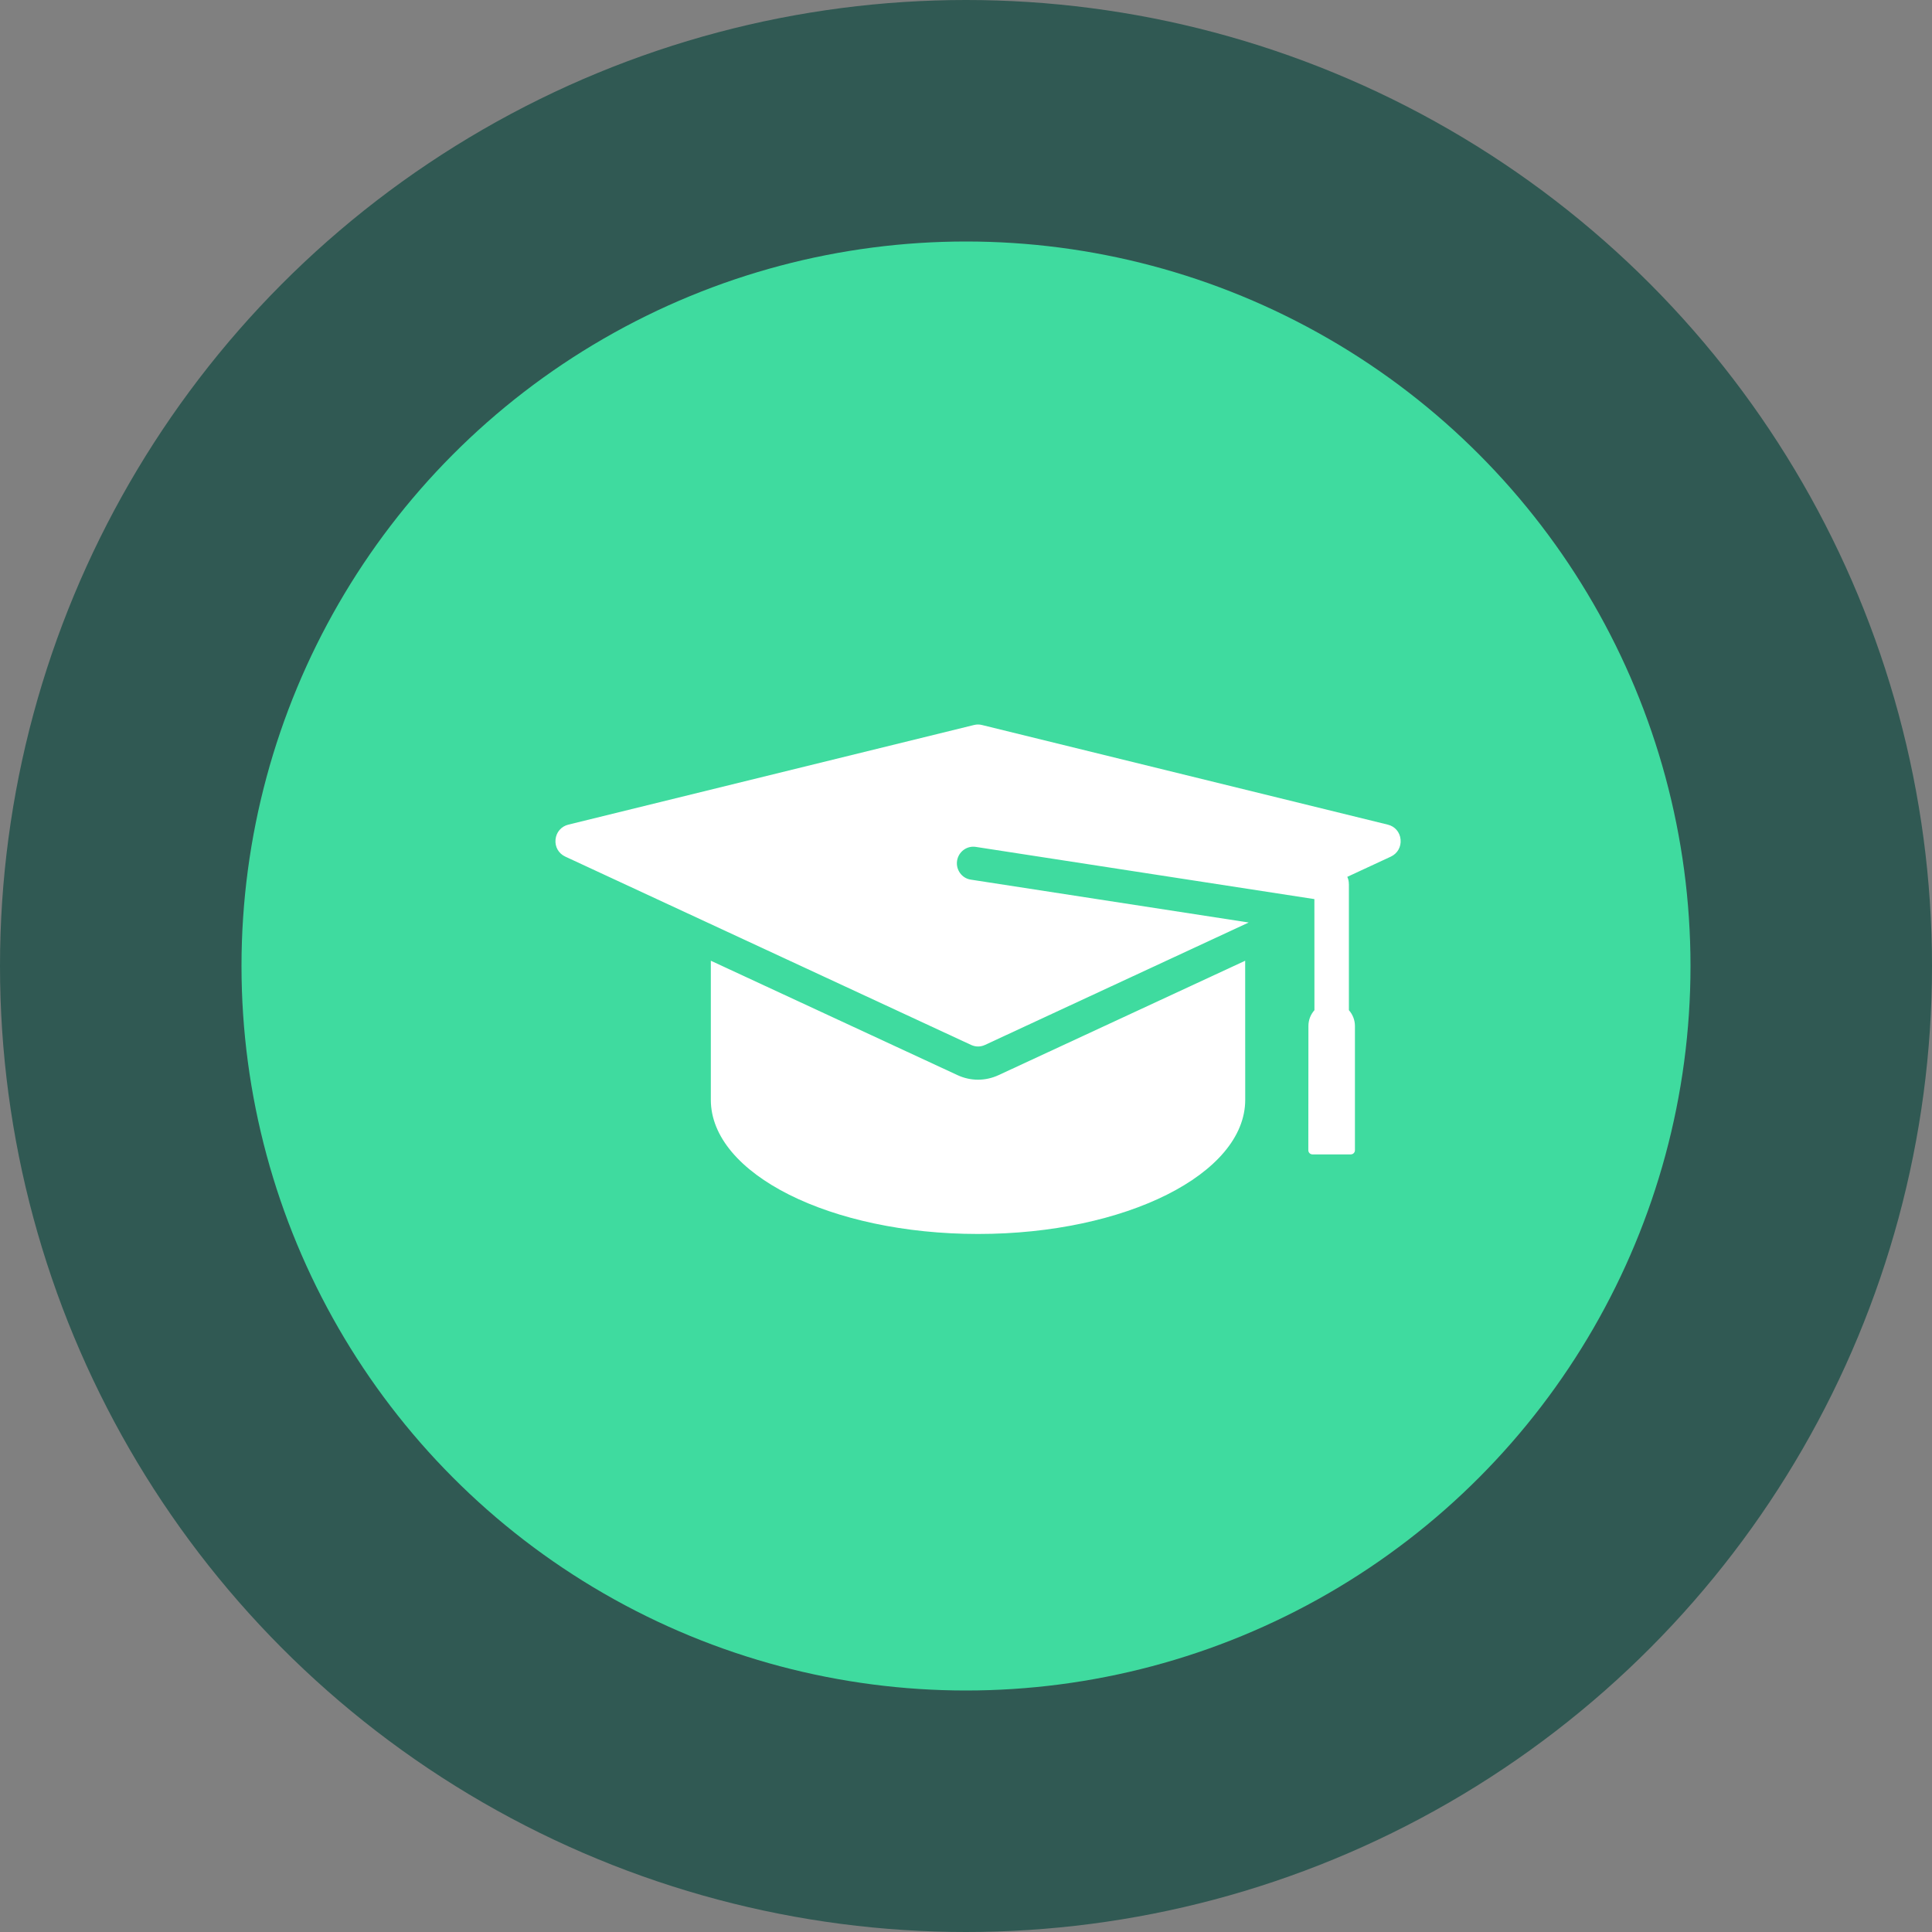
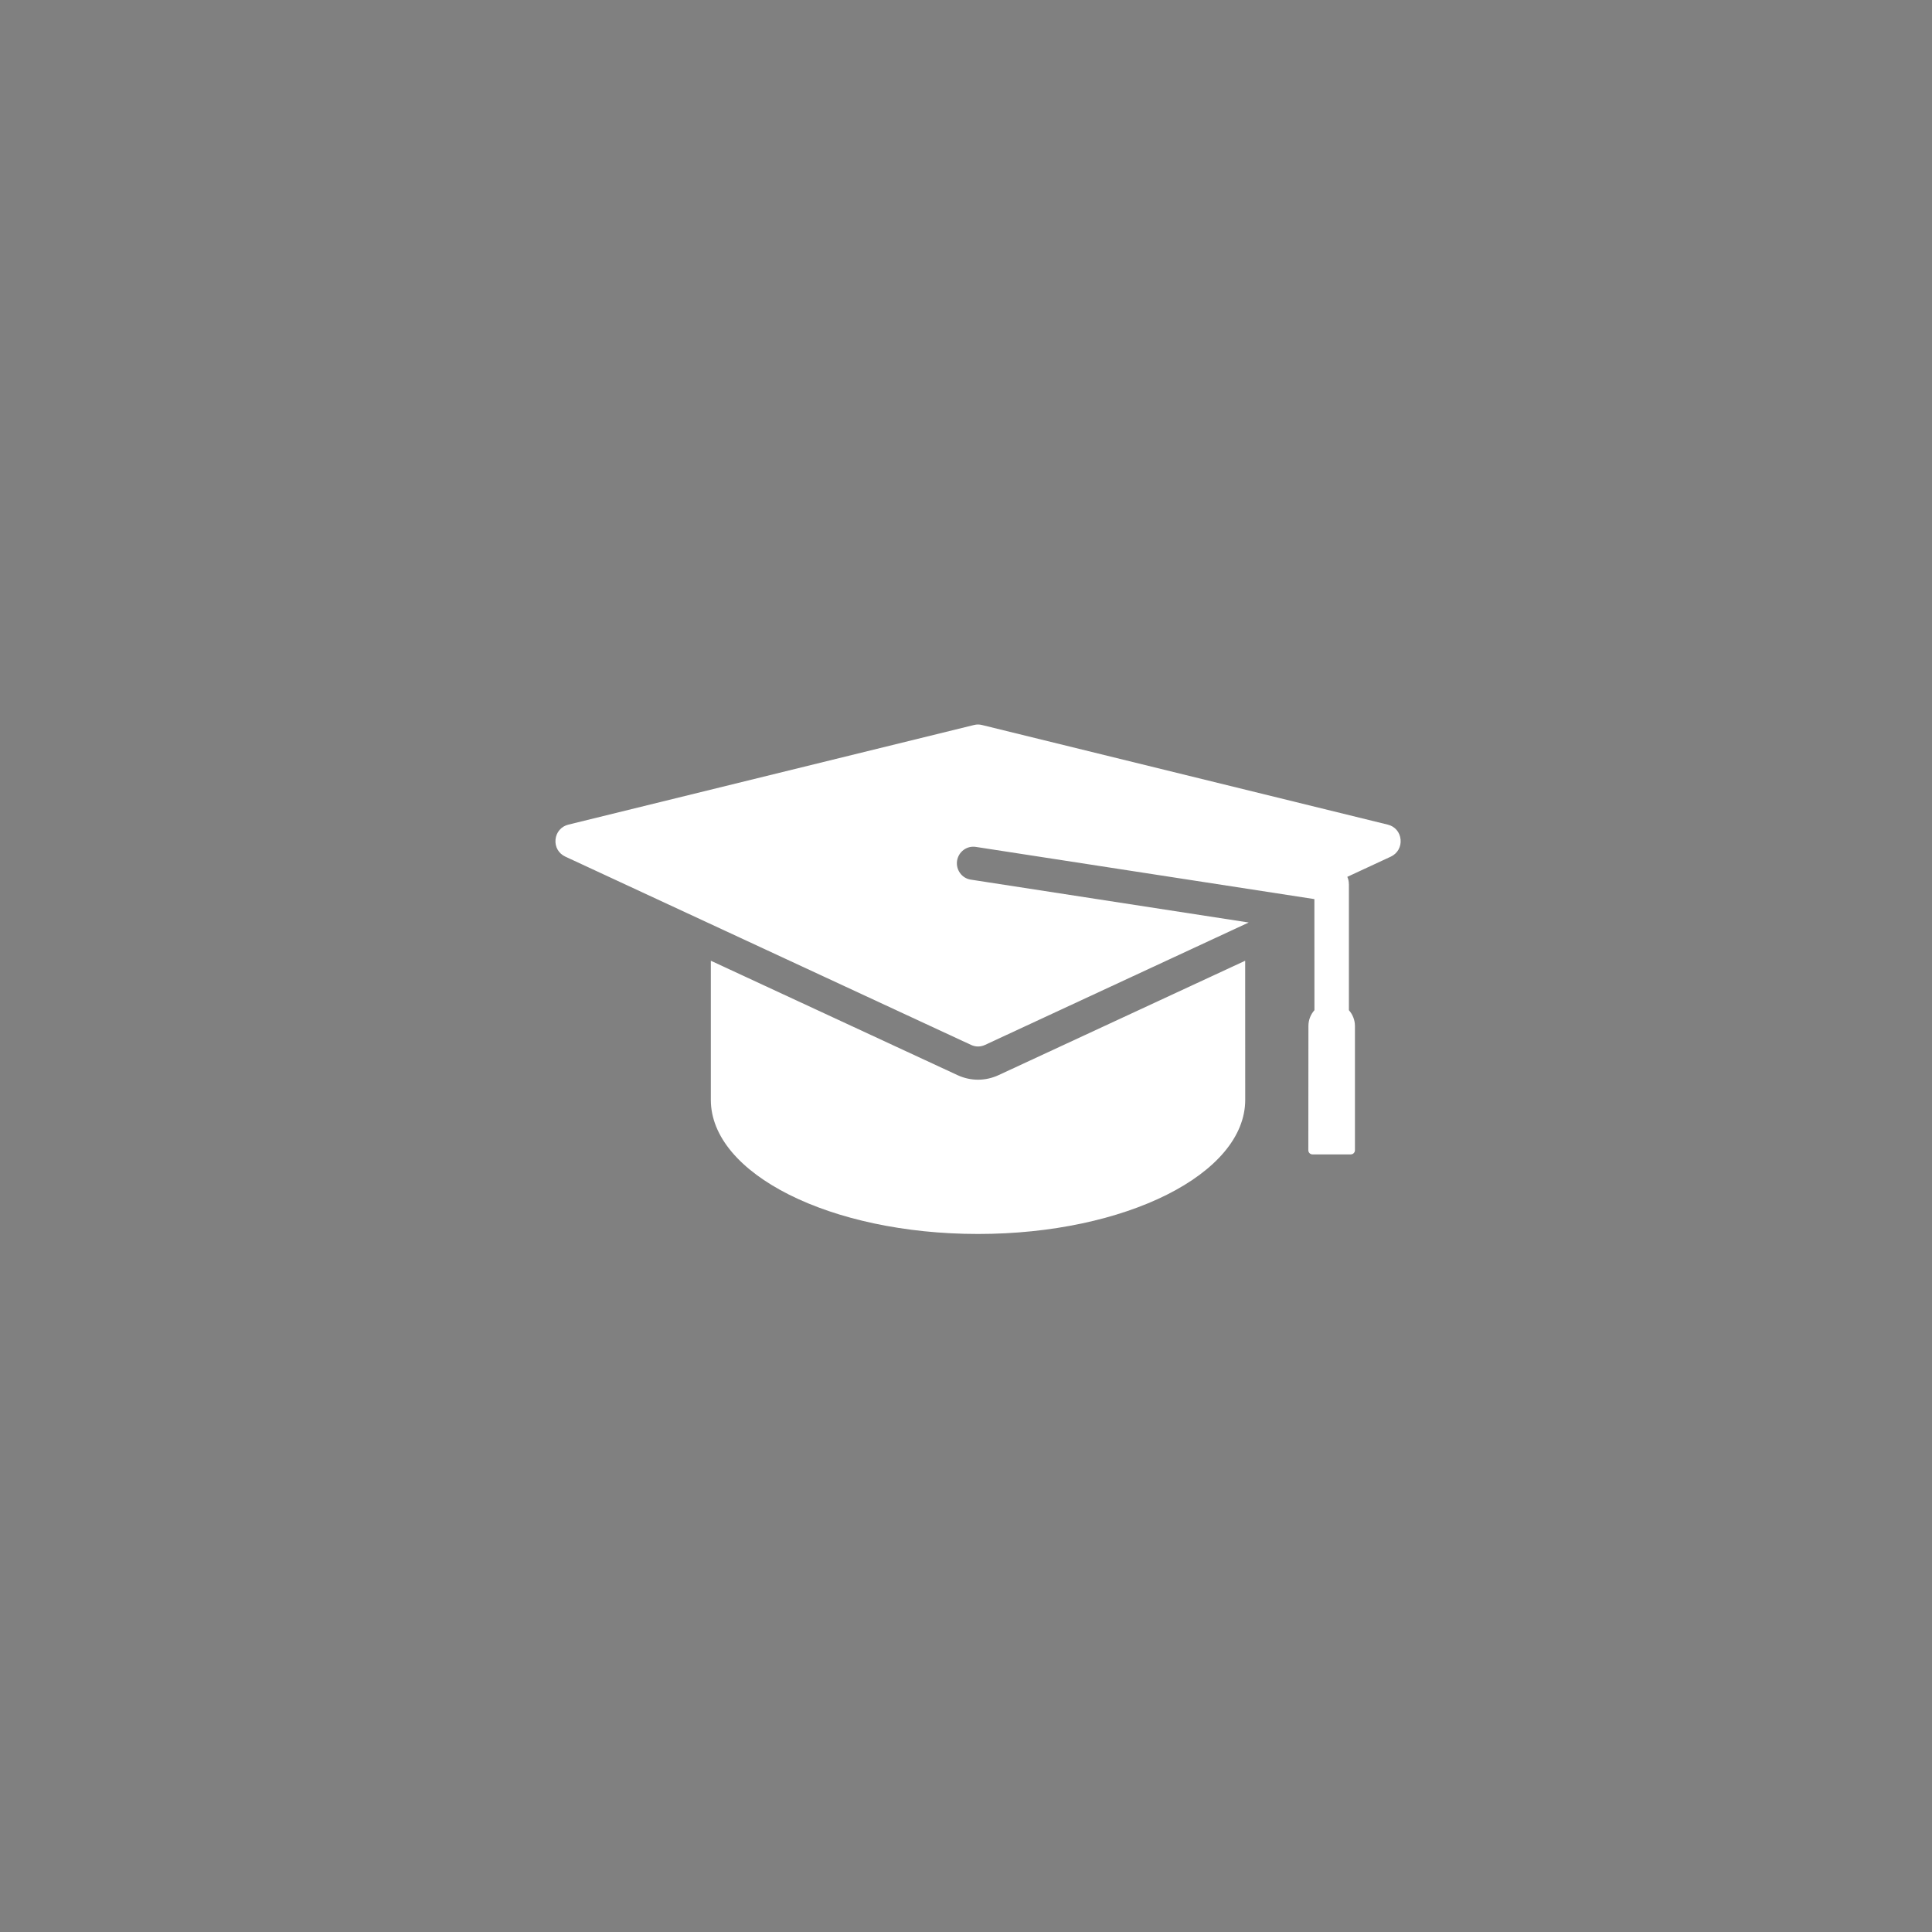
<svg xmlns="http://www.w3.org/2000/svg" width="80" height="80" viewBox="0 0 80 80" fill="none">
  <rect x="0" y="0" width="80" height="80" fill="#808080" stroke="none" />
-   <circle cx="40" cy="40" r="40" fill="#305953" />
-   <circle cx="40" cy="40" r="30" fill="#3FDB9F" />
  <path fill-rule="evenodd" clip-rule="evenodd" d="M40.662 30.021L57.467 34.147C57.761 34.218 57.968 34.459 57.995 34.763C58.024 35.069 57.865 35.343 57.592 35.471L55.789 36.308C55.831 36.4 55.855 36.504 55.853 36.609H55.855V41.829C56.009 42.004 56.105 42.234 56.105 42.483V47.628C56.105 47.724 56.028 47.801 55.932 47.801H54.346C54.252 47.801 54.175 47.724 54.175 47.628L54.179 42.483C54.179 42.232 54.273 42.004 54.428 41.829L54.426 37.23L40.392 35.066C40.025 35.017 39.687 35.274 39.63 35.644C39.575 36.012 39.823 36.362 40.187 36.422L51.706 38.199L40.789 43.267C40.599 43.355 40.399 43.355 40.209 43.267L23.407 35.47C23.132 35.342 22.974 35.069 23.003 34.763C23.032 34.46 23.239 34.219 23.532 34.147L40.334 30.02C40.449 29.993 40.551 29.993 40.662 30.021ZM51.562 45.541C51.562 48.608 46.61 51.096 40.498 51.096C34.389 51.096 29.434 48.608 29.434 45.541V39.782L39.642 44.516C40.191 44.772 40.803 44.772 41.355 44.516L51.56 39.782L51.562 45.541Z" fill="white" />
</svg>